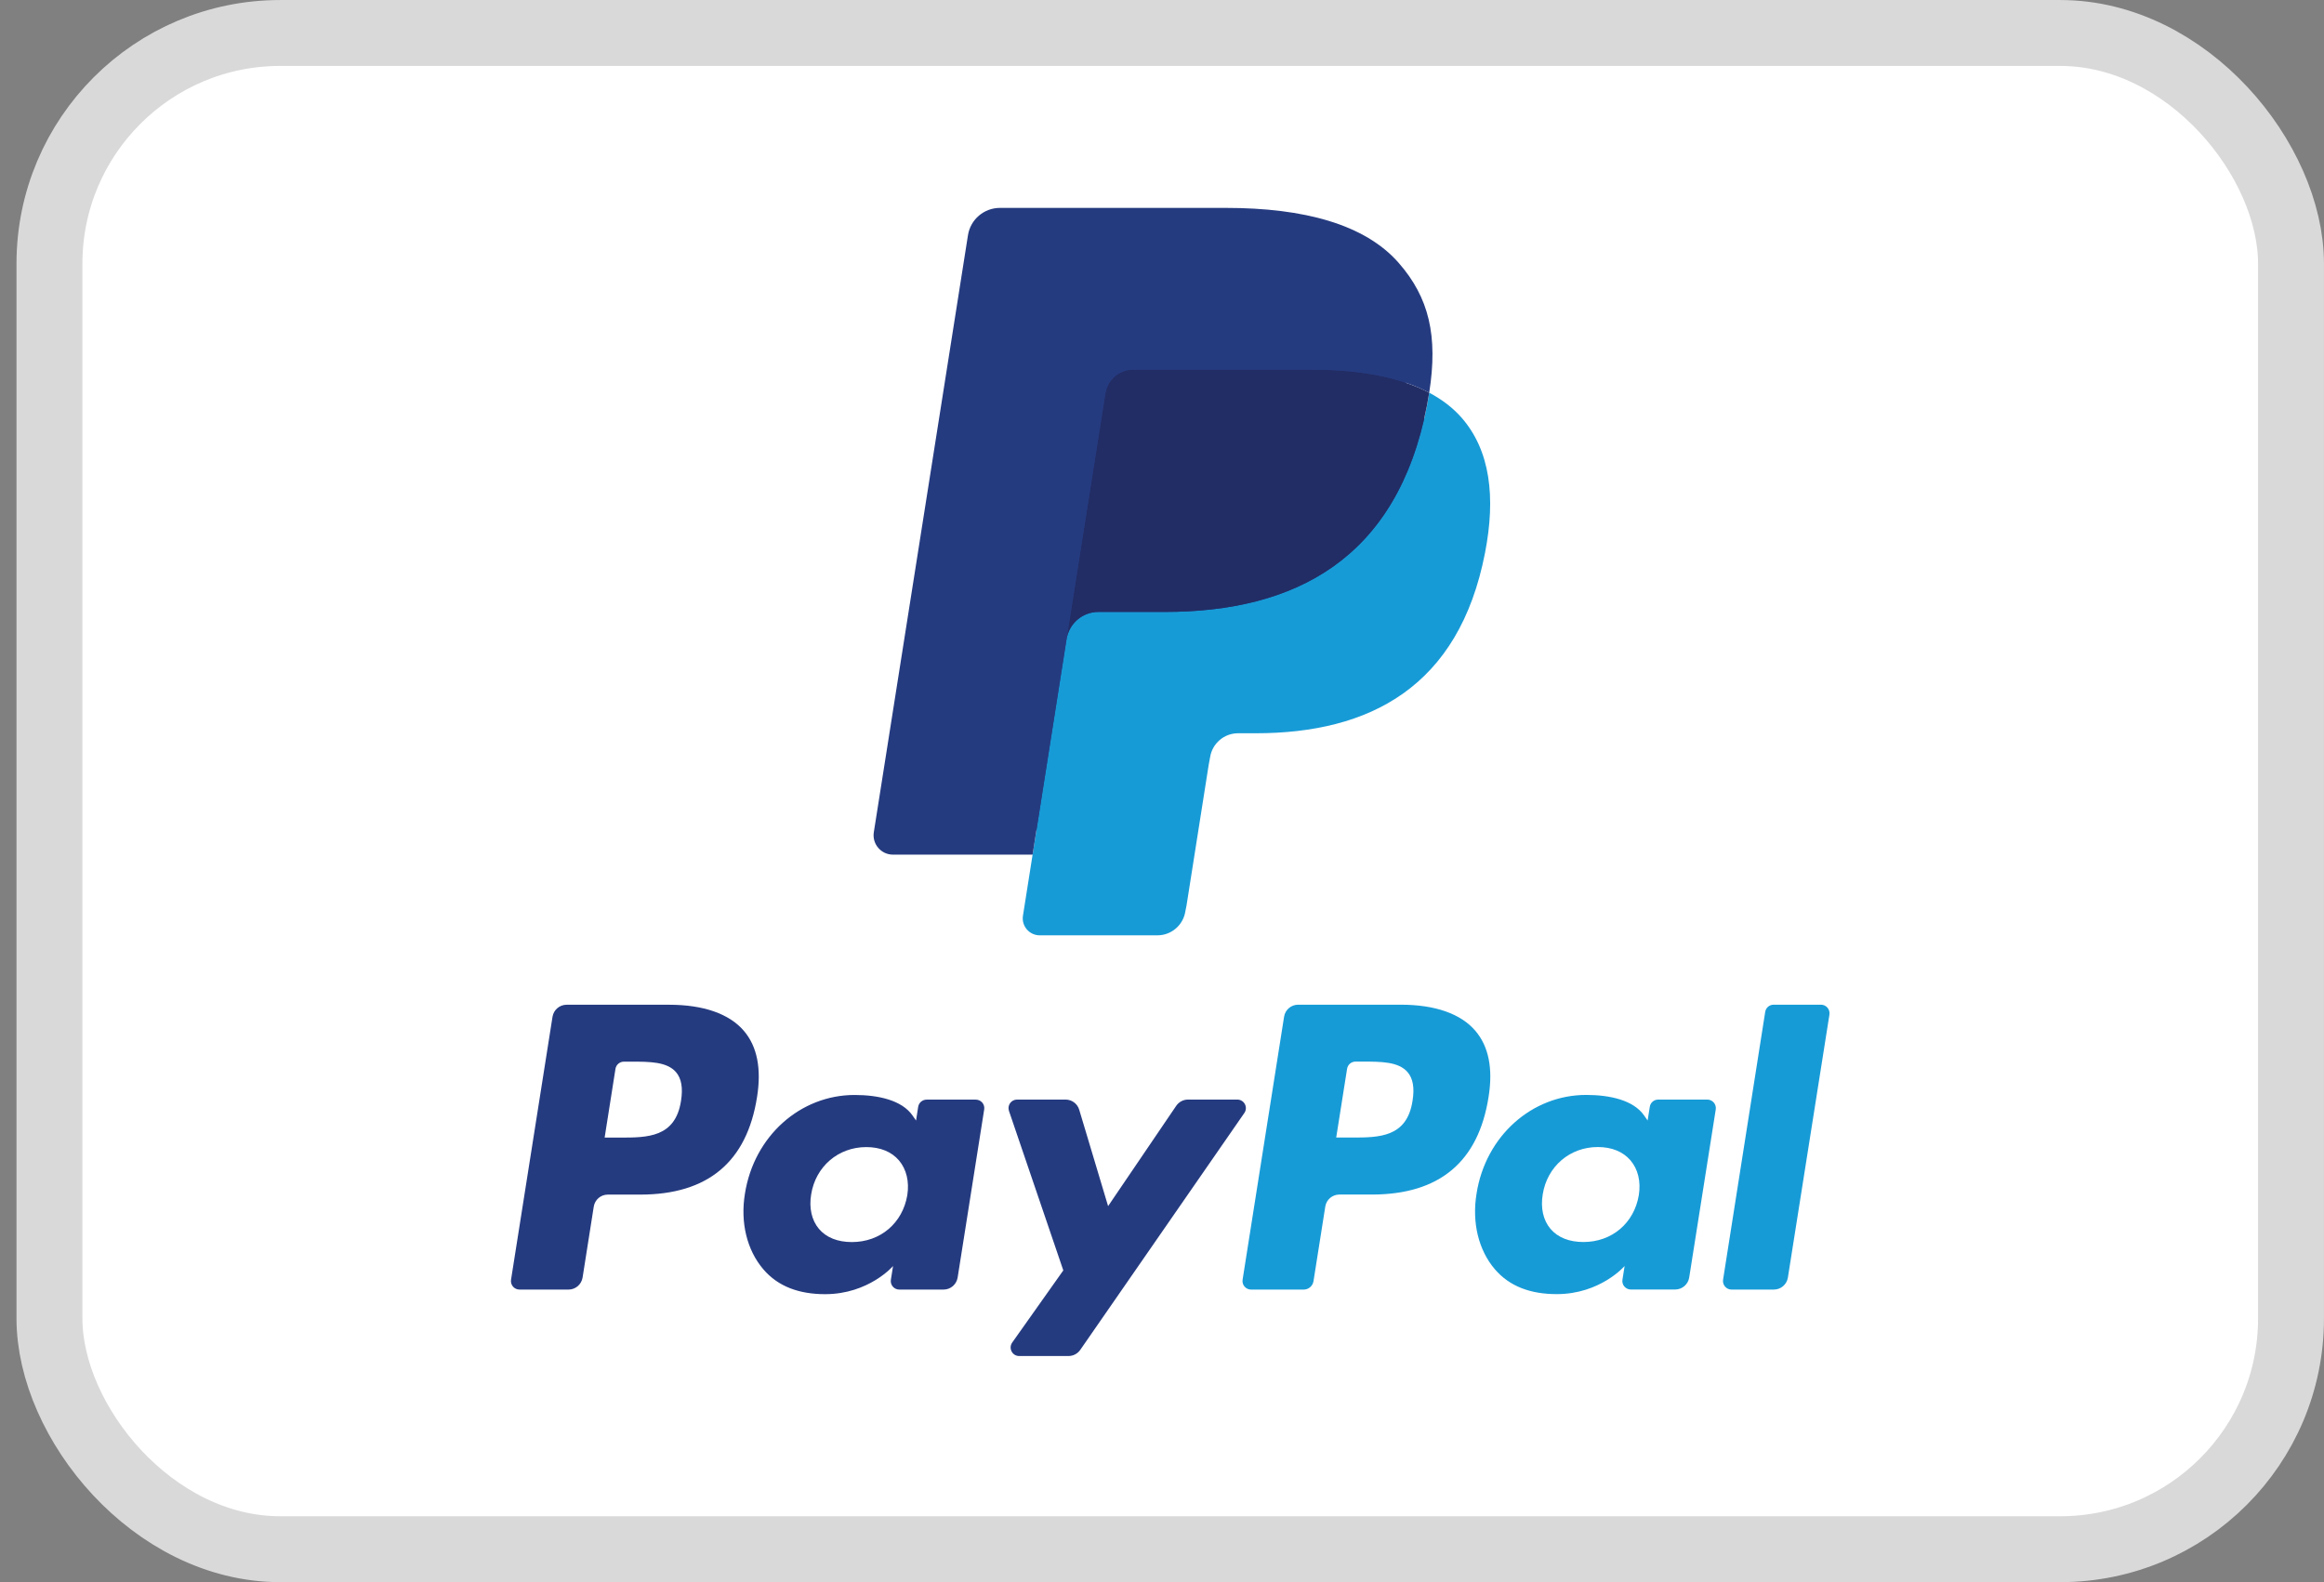
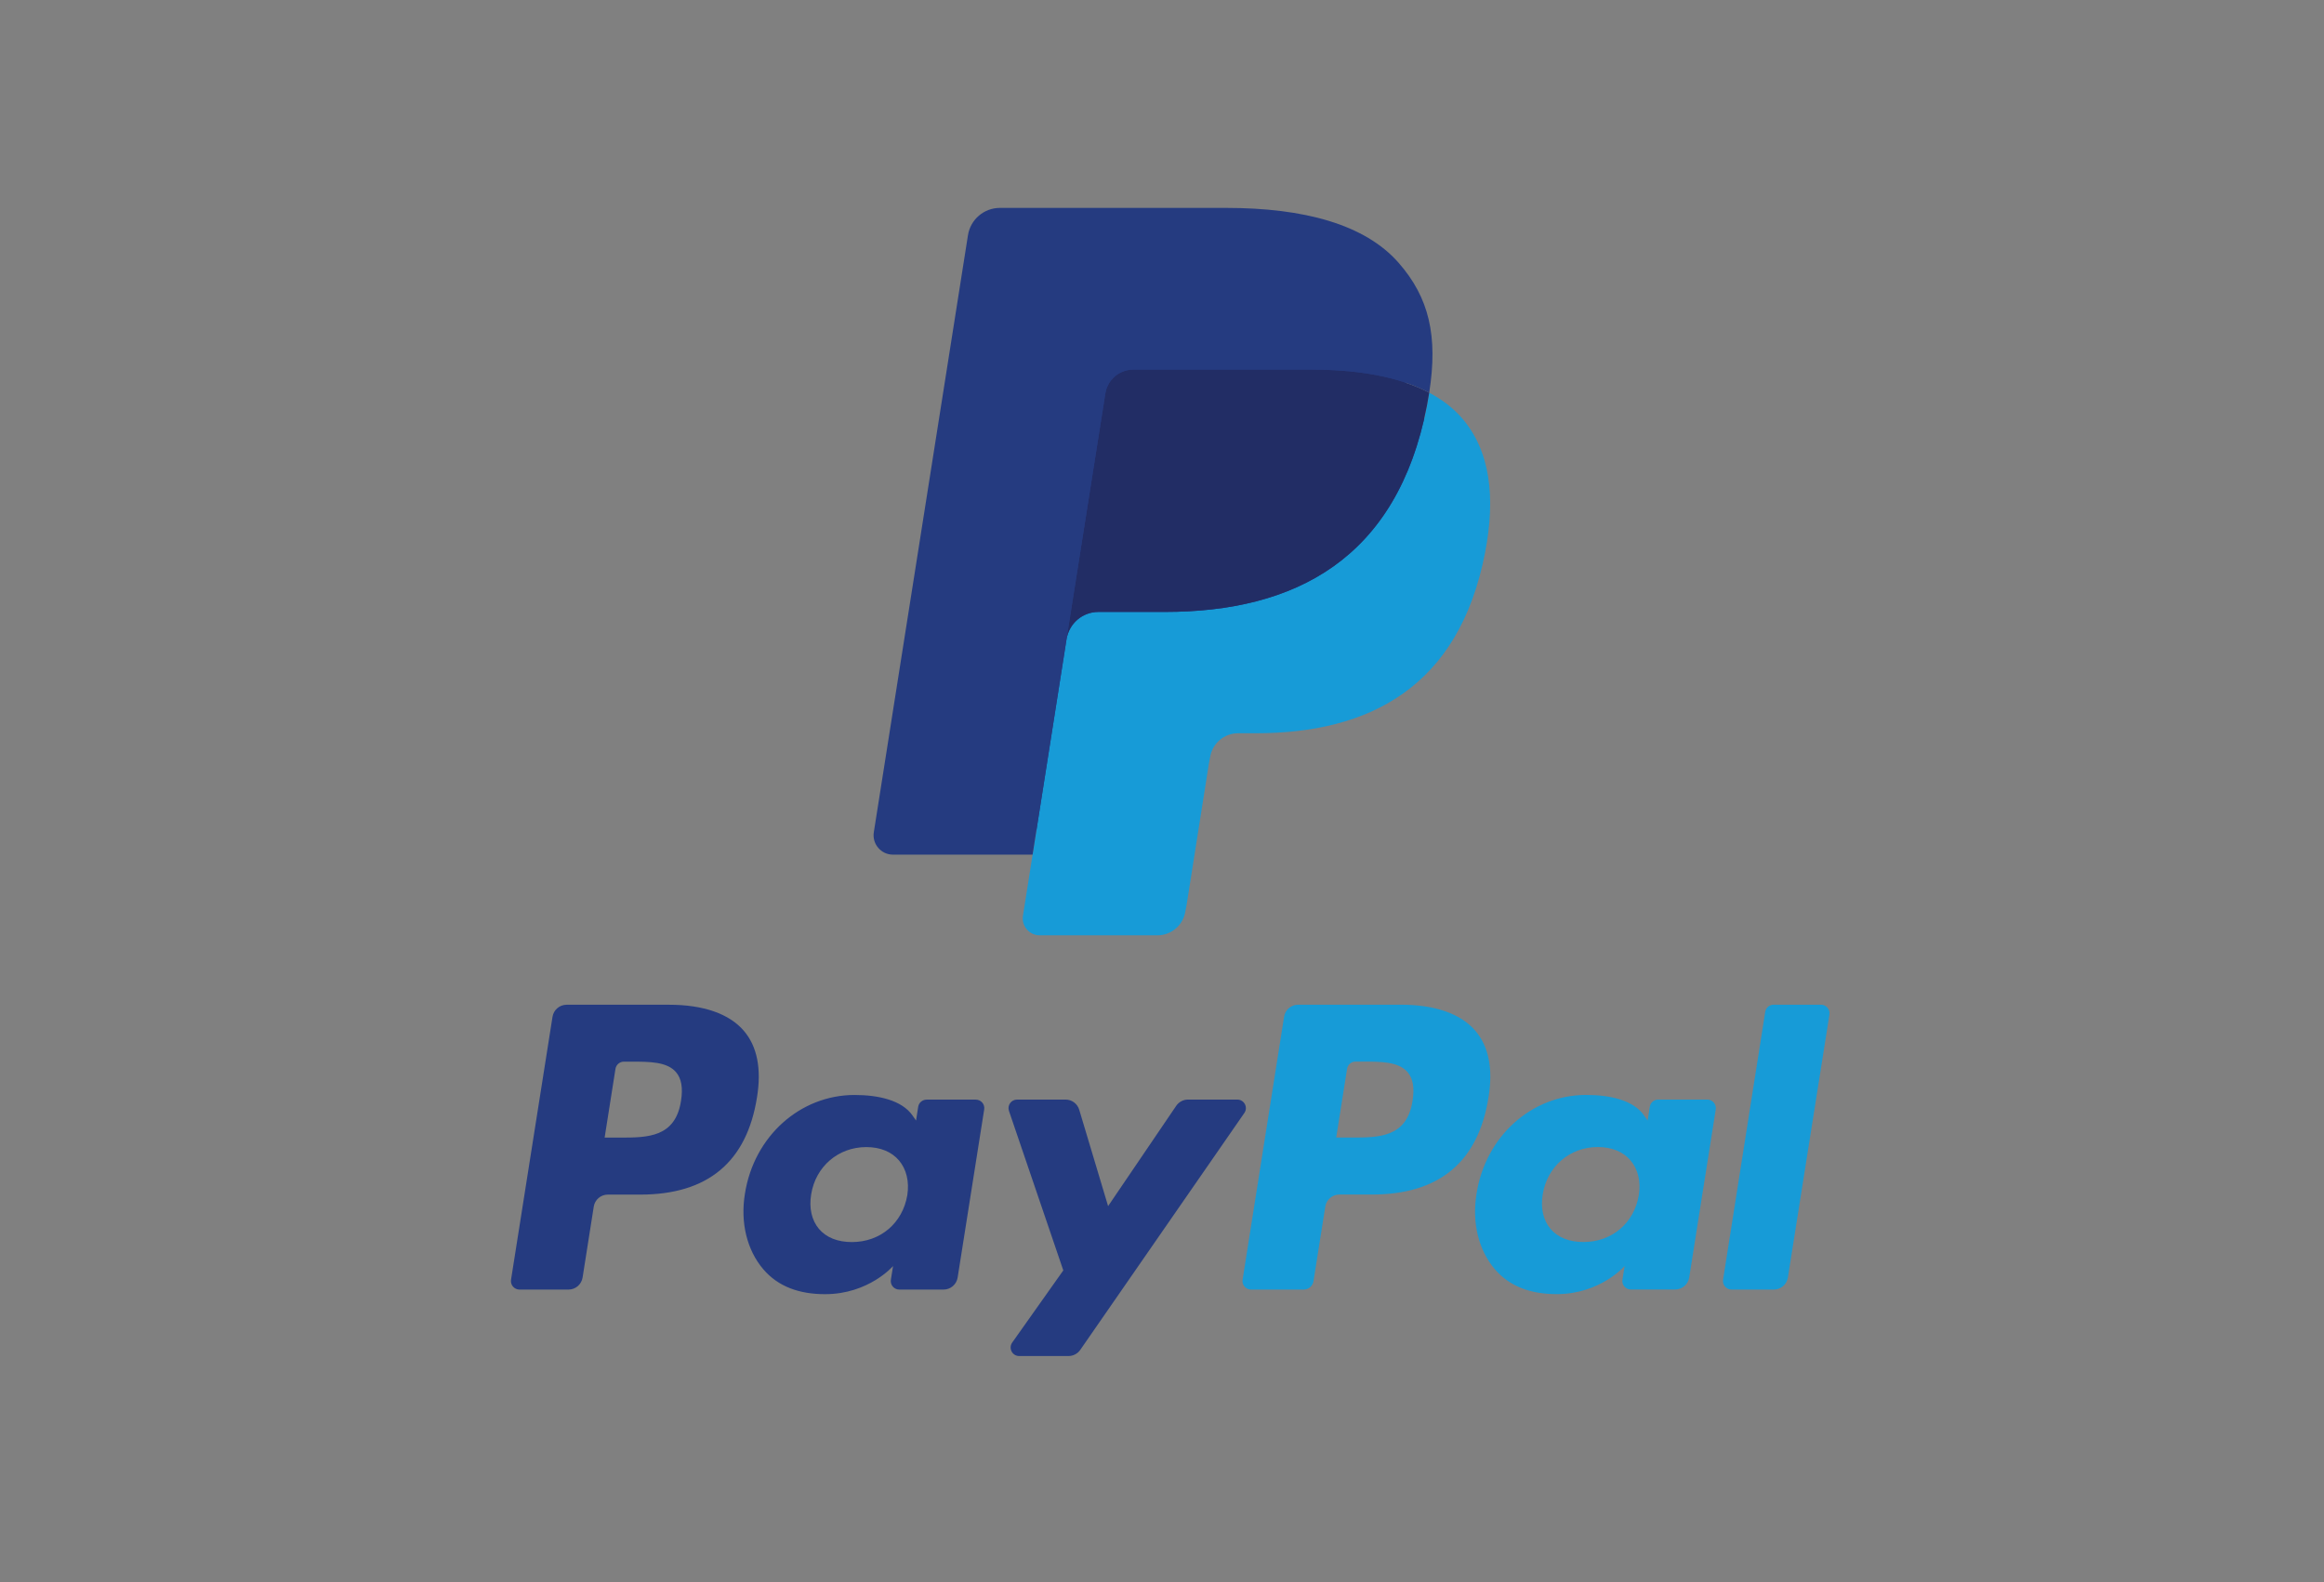
<svg xmlns="http://www.w3.org/2000/svg" width="47" height="32" viewBox="0 0 47 32" fill="none">
  <rect x="0" y="0" width="47" height="32" fill="#808080" stroke="none" />
-   <rect x="1" y="0.667" width="45.333" height="30.667" rx="4.667" fill="white" stroke="#D9D9D9" stroke-width="1.333" />
  <path fill-rule="evenodd" clip-rule="evenodd" d="M13.533 20.322H11.459C11.317 20.322 11.197 20.425 11.174 20.565L10.335 25.884C10.319 25.989 10.4 26.083 10.507 26.083H11.497C11.639 26.083 11.759 25.98 11.782 25.84L12.008 24.405C12.03 24.265 12.151 24.162 12.292 24.162H12.949C14.315 24.162 15.104 23.501 15.31 22.19C15.402 21.617 15.314 21.167 15.045 20.851C14.75 20.505 14.227 20.322 13.533 20.322ZM13.773 22.264C13.659 23.009 13.091 23.009 12.541 23.009H12.228L12.447 21.619C12.46 21.535 12.533 21.473 12.618 21.473H12.761C13.136 21.473 13.489 21.473 13.672 21.686C13.781 21.814 13.814 22.003 13.773 22.264ZM19.733 22.241H18.74C18.656 22.241 18.582 22.302 18.569 22.387L18.526 22.664L18.456 22.564C18.241 22.252 17.762 22.147 17.283 22.147C16.185 22.147 15.248 22.979 15.065 24.145C14.97 24.726 15.105 25.282 15.435 25.67C15.738 26.027 16.171 26.176 16.686 26.176C17.571 26.176 18.061 25.607 18.061 25.607L18.017 25.883C18 25.989 18.081 26.083 18.187 26.083H19.082C19.224 26.083 19.344 25.98 19.367 25.84L19.904 22.44C19.921 22.335 19.84 22.241 19.733 22.241ZM18.349 24.174C18.253 24.741 17.803 25.122 17.228 25.122C16.94 25.122 16.709 25.03 16.561 24.854C16.415 24.68 16.359 24.432 16.405 24.157C16.495 23.594 16.953 23.201 17.519 23.201C17.801 23.201 18.03 23.294 18.181 23.471C18.332 23.65 18.392 23.899 18.349 24.174ZM24.025 22.24H25.023C25.163 22.24 25.245 22.397 25.165 22.512L21.846 27.304C21.792 27.381 21.703 27.427 21.609 27.427H20.612C20.471 27.427 20.39 27.269 20.471 27.154L21.504 25.695L20.405 22.469C20.367 22.357 20.45 22.24 20.569 22.24H21.55C21.677 22.24 21.79 22.324 21.826 22.446L22.41 24.395L23.787 22.367C23.841 22.288 23.93 22.24 24.025 22.24Z" fill="#253B80" />
  <path fill-rule="evenodd" clip-rule="evenodd" d="M34.847 25.883L35.699 20.467C35.712 20.383 35.784 20.321 35.869 20.321H36.827C36.933 20.321 37.014 20.416 36.998 20.521L36.158 25.839C36.136 25.98 36.016 26.083 35.873 26.083H35.018C34.912 26.083 34.831 25.988 34.847 25.883ZM28.328 20.321H26.253C26.112 20.321 25.991 20.424 25.969 20.564L25.13 25.883C25.113 25.988 25.195 26.083 25.301 26.083H26.365C26.464 26.083 26.549 26.011 26.564 25.912L26.802 24.405C26.824 24.264 26.945 24.161 27.087 24.161H27.743C29.11 24.161 29.898 23.5 30.104 22.19C30.197 21.616 30.108 21.166 29.839 20.851C29.545 20.504 29.022 20.321 28.328 20.321ZM28.567 22.264C28.454 23.008 27.886 23.008 27.335 23.008H27.023L27.243 21.618C27.256 21.534 27.328 21.472 27.413 21.472H27.556C27.931 21.472 28.284 21.472 28.467 21.686C28.576 21.813 28.609 22.002 28.567 22.264ZM34.528 22.24H33.535C33.45 22.24 33.377 22.302 33.365 22.386L33.321 22.663L33.251 22.563C33.036 22.251 32.557 22.146 32.078 22.146C30.98 22.146 30.043 22.978 29.861 24.144C29.766 24.726 29.9 25.282 30.23 25.67C30.534 26.026 30.966 26.175 31.482 26.175C32.366 26.175 32.856 25.606 32.856 25.606L32.812 25.882C32.795 25.988 32.877 26.082 32.983 26.082H33.877C34.019 26.082 34.14 25.979 34.162 25.839L34.699 22.439C34.715 22.335 34.634 22.24 34.528 22.24ZM33.143 24.173C33.048 24.741 32.597 25.121 32.023 25.121C31.735 25.121 31.504 25.029 31.356 24.854C31.209 24.68 31.154 24.432 31.2 24.156C31.29 23.593 31.747 23.2 32.313 23.2C32.595 23.2 32.824 23.293 32.975 23.47C33.127 23.649 33.187 23.898 33.143 24.173Z" fill="#179BD7" />
  <path d="M21.209 18.418L21.464 16.799L20.896 16.786H18.184L20.069 4.834C20.075 4.798 20.094 4.764 20.122 4.74C20.149 4.716 20.185 4.703 20.222 4.703H24.796C26.314 4.703 27.361 5.019 27.909 5.643C28.165 5.935 28.328 6.241 28.407 6.577C28.49 6.93 28.492 7.352 28.411 7.866L28.405 7.904V8.234L28.661 8.379C28.877 8.493 29.049 8.625 29.181 8.775C29.4 9.025 29.542 9.343 29.602 9.72C29.664 10.107 29.643 10.569 29.542 11.091C29.425 11.691 29.236 12.215 28.98 12.643C28.745 13.037 28.446 13.364 28.09 13.618C27.751 13.859 27.348 14.042 26.892 14.159C26.45 14.274 25.947 14.332 25.394 14.332H25.038C24.784 14.332 24.537 14.423 24.343 14.588C24.148 14.755 24.019 14.984 23.98 15.235L23.953 15.381L23.502 18.235L23.482 18.34C23.477 18.374 23.467 18.39 23.454 18.401C23.442 18.412 23.424 18.418 23.407 18.418H21.209Z" fill="#253B80" />
  <path d="M28.904 7.943C28.891 8.03 28.875 8.119 28.858 8.211C28.254 11.308 26.191 12.377 23.556 12.377H22.214C21.892 12.377 21.62 12.611 21.57 12.929L20.883 17.286L20.688 18.521C20.655 18.73 20.817 18.918 21.027 18.918H23.407C23.689 18.918 23.928 18.713 23.972 18.435L23.996 18.314L24.444 15.471L24.473 15.315C24.517 15.036 24.756 14.831 25.038 14.831H25.394C27.7 14.831 29.505 13.895 30.032 11.186C30.253 10.055 30.139 9.11 29.556 8.445C29.379 8.245 29.16 8.078 28.904 7.943Z" fill="#179BD7" />
  <path d="M28.273 7.691C28.181 7.664 28.086 7.64 27.988 7.618C27.89 7.596 27.79 7.577 27.686 7.561C27.325 7.502 26.928 7.475 26.504 7.475H22.919C22.831 7.475 22.747 7.495 22.672 7.531C22.507 7.61 22.384 7.767 22.354 7.958L21.591 12.788L21.57 12.929C21.62 12.611 21.891 12.377 22.213 12.377H23.555C26.191 12.377 28.254 11.307 28.857 8.211C28.875 8.119 28.89 8.03 28.904 7.943C28.751 7.862 28.586 7.793 28.408 7.734C28.364 7.719 28.319 7.705 28.273 7.691Z" fill="#222D65" />
  <path d="M22.354 7.958C22.384 7.767 22.507 7.61 22.672 7.531C22.748 7.495 22.831 7.475 22.919 7.475H26.504C26.928 7.475 27.325 7.503 27.687 7.561C27.79 7.578 27.89 7.597 27.988 7.619C28.086 7.64 28.181 7.665 28.273 7.692C28.319 7.705 28.364 7.719 28.409 7.734C28.587 7.793 28.752 7.862 28.904 7.943C29.084 6.798 28.903 6.019 28.284 5.314C27.602 4.537 26.371 4.205 24.796 4.205H20.222C19.901 4.205 19.626 4.439 19.576 4.757L17.672 16.832C17.634 17.07 17.818 17.286 18.059 17.286H20.883L21.591 12.788L22.354 7.958Z" fill="#253B80" />
</svg>